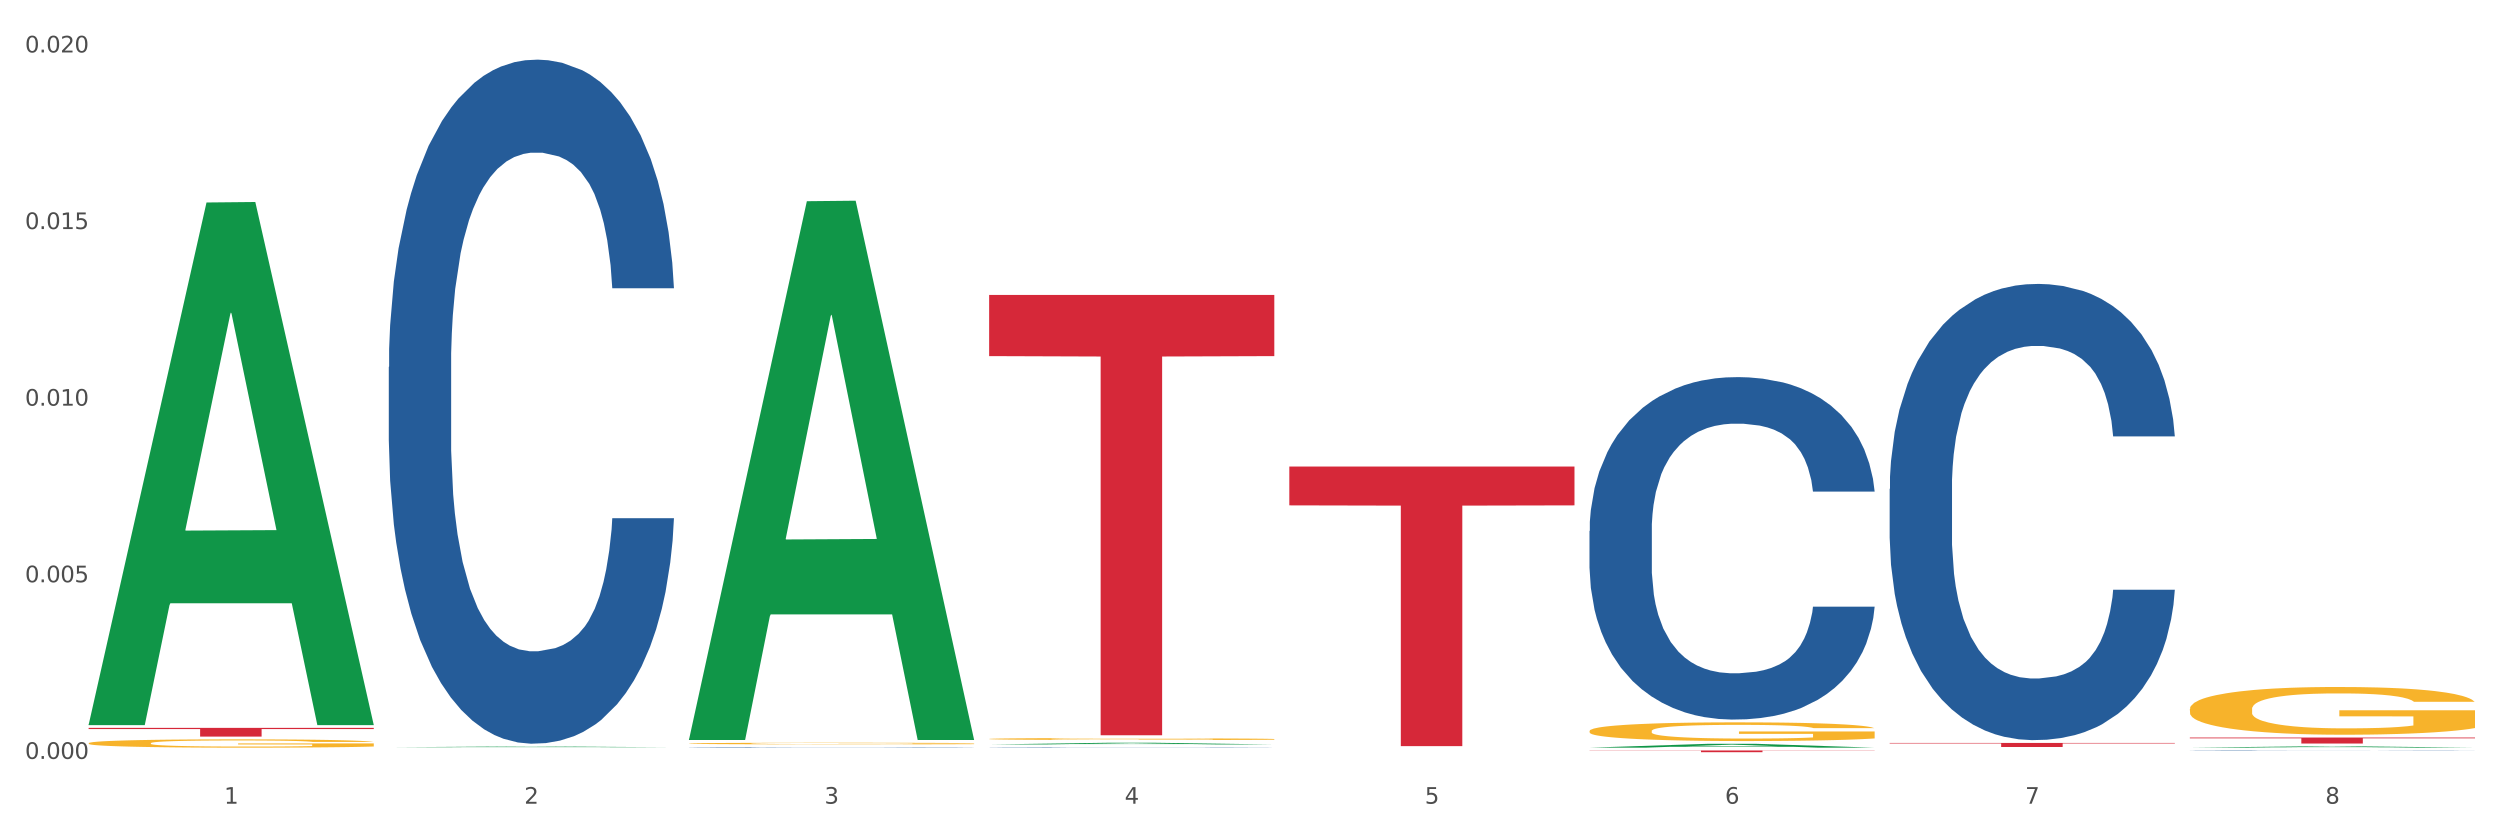
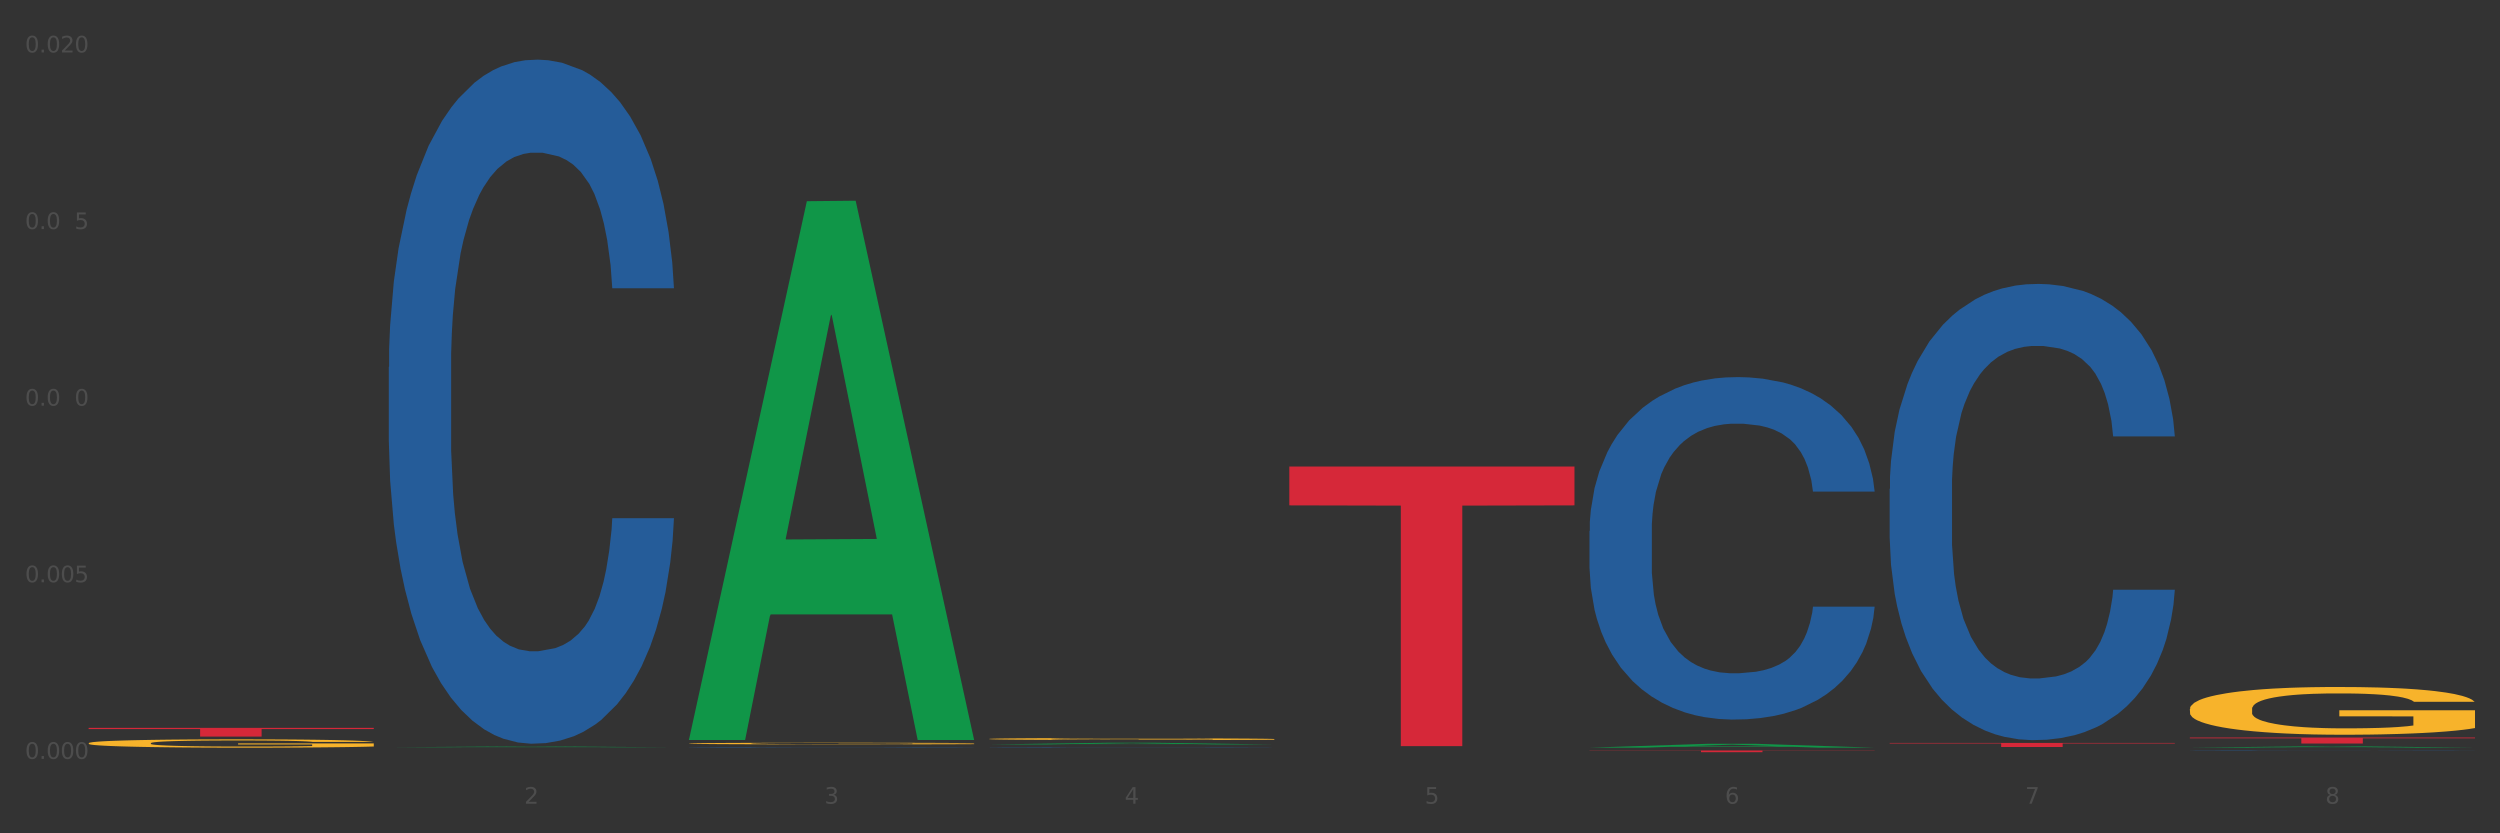
<svg xmlns="http://www.w3.org/2000/svg" xmlns:xlink="http://www.w3.org/1999/xlink" width="1080pt" height="360pt" viewBox="0 0 1080 360" version="1.1">
  <rect x="0" y="0" width="1080" height="360" fill="#333333" stroke="none" />
  <defs>
    <style type="text/css">*{stroke-linejoin: round; stroke-linecap: butt}</style>
  </defs>
  <g id="figure_1">
    <g id="patch_1">
-       <path d="M 0 360  L 1080 360  L 1080 0  L 0 0  z " style="fill: #ffffff; stroke: #ffffff; stroke-linejoin: miter" />
-     </g>
+       </g>
    <g id="axes_1">
      <g id="matplotlib.axis_1">
        <g id="xtick_1">
          <g id="text_1">
            <g style="fill: #4d4d4d" transform="translate(96.825 347.204) scale(0.096 -0.096)">
              <defs>
-                 <path id="DejaVuSans-31" d="M 794 531  L 1825 531  L 1825 4091  L 703 3866  L 703 4441  L 1819 4666  L 2450 4666  L 2450 531  L 3481 531  L 3481 0  L 794 0  L 794 531  z " transform="scale(0.016)" />
-               </defs>
+                 </defs>
              <use xlink:href="#DejaVuSans-31" />
            </g>
          </g>
        </g>
        <g id="xtick_2">
          <g id="text_2">
            <g style="fill: #4d4d4d" transform="translate(226.5 347.204) scale(0.096 -0.096)">
              <defs>
                <path id="DejaVuSans-32" d="M 1228 531  L 3431 531  L 3431 0  L 469 0  L 469 531  Q 828 903 1448 1529  Q 2069 2156 2228 2338  Q 2531 2678 2651 2914  Q 2772 3150 2772 3378  Q 2772 3750 2511 3984  Q 2250 4219 1831 4219  Q 1534 4219 1204 4116  Q 875 4013 500 3803  L 500 4441  Q 881 4594 1212 4672  Q 1544 4750 1819 4750  Q 2544 4750 2975 4387  Q 3406 4025 3406 3419  Q 3406 3131 3298 2873  Q 3191 2616 2906 2266  Q 2828 2175 2409 1742  Q 1991 1309 1228 531  z " transform="scale(0.016)" />
              </defs>
              <use xlink:href="#DejaVuSans-32" />
            </g>
          </g>
        </g>
        <g id="xtick_3">
          <g id="text_3">
            <g style="fill: #4d4d4d" transform="translate(356.175 347.204) scale(0.096 -0.096)">
              <defs>
                <path id="DejaVuSans-33" d="M 2597 2516  Q 3050 2419 3304 2112  Q 3559 1806 3559 1356  Q 3559 666 3084 287  Q 2609 -91 1734 -91  Q 1441 -91 1130 -33  Q 819 25 488 141  L 488 750  Q 750 597 1062 519  Q 1375 441 1716 441  Q 2309 441 2620 675  Q 2931 909 2931 1356  Q 2931 1769 2642 2001  Q 2353 2234 1838 2234  L 1294 2234  L 1294 2753  L 1863 2753  Q 2328 2753 2575 2939  Q 2822 3125 2822 3475  Q 2822 3834 2567 4026  Q 2313 4219 1838 4219  Q 1578 4219 1281 4162  Q 984 4106 628 3988  L 628 4550  Q 988 4650 1302 4700  Q 1616 4750 1894 4750  Q 2613 4750 3031 4423  Q 3450 4097 3450 3541  Q 3450 3153 3228 2886  Q 3006 2619 2597 2516  z " transform="scale(0.016)" />
              </defs>
              <use xlink:href="#DejaVuSans-33" />
            </g>
          </g>
        </g>
        <g id="xtick_4">
          <g id="text_4">
            <g style="fill: #4d4d4d" transform="translate(485.85 347.204) scale(0.096 -0.096)">
              <defs>
                <path id="DejaVuSans-34" d="M 2419 4116  L 825 1625  L 2419 1625  L 2419 4116  z M 2253 4666  L 3047 4666  L 3047 1625  L 3713 1625  L 3713 1100  L 3047 1100  L 3047 0  L 2419 0  L 2419 1100  L 313 1100  L 313 1709  L 2253 4666  z " transform="scale(0.016)" />
              </defs>
              <use xlink:href="#DejaVuSans-34" />
            </g>
          </g>
        </g>
        <g id="xtick_5">
          <g id="text_5">
            <g style="fill: #4d4d4d" transform="translate(615.525 347.204) scale(0.096 -0.096)">
              <defs>
                <path id="DejaVuSans-35" d="M 691 4666  L 3169 4666  L 3169 4134  L 1269 4134  L 1269 2991  Q 1406 3038 1543 3061  Q 1681 3084 1819 3084  Q 2600 3084 3056 2656  Q 3513 2228 3513 1497  Q 3513 744 3044 326  Q 2575 -91 1722 -91  Q 1428 -91 1123 -41  Q 819 9 494 109  L 494 744  Q 775 591 1075 516  Q 1375 441 1709 441  Q 2250 441 2565 725  Q 2881 1009 2881 1497  Q 2881 1984 2565 2268  Q 2250 2553 1709 2553  Q 1456 2553 1204 2497  Q 953 2441 691 2322  L 691 4666  z " transform="scale(0.016)" />
              </defs>
              <use xlink:href="#DejaVuSans-35" />
            </g>
          </g>
        </g>
        <g id="xtick_6">
          <g id="text_6">
            <g style="fill: #4d4d4d" transform="translate(745.2 347.204) scale(0.096 -0.096)">
              <defs>
                <path id="DejaVuSans-36" d="M 2113 2584  Q 1688 2584 1439 2293  Q 1191 2003 1191 1497  Q 1191 994 1439 701  Q 1688 409 2113 409  Q 2538 409 2786 701  Q 3034 994 3034 1497  Q 3034 2003 2786 2293  Q 2538 2584 2113 2584  z M 3366 4563  L 3366 3988  Q 3128 4100 2886 4159  Q 2644 4219 2406 4219  Q 1781 4219 1451 3797  Q 1122 3375 1075 2522  Q 1259 2794 1537 2939  Q 1816 3084 2150 3084  Q 2853 3084 3261 2657  Q 3669 2231 3669 1497  Q 3669 778 3244 343  Q 2819 -91 2113 -91  Q 1303 -91 875 529  Q 447 1150 447 2328  Q 447 3434 972 4092  Q 1497 4750 2381 4750  Q 2619 4750 2861 4703  Q 3103 4656 3366 4563  z " transform="scale(0.016)" />
              </defs>
              <use xlink:href="#DejaVuSans-36" />
            </g>
          </g>
        </g>
        <g id="xtick_7">
          <g id="text_7">
            <g style="fill: #4d4d4d" transform="translate(874.875 347.204) scale(0.096 -0.096)">
              <defs>
                <path id="DejaVuSans-37" d="M 525 4666  L 3525 4666  L 3525 4397  L 1831 0  L 1172 0  L 2766 4134  L 525 4134  L 525 4666  z " transform="scale(0.016)" />
              </defs>
              <use xlink:href="#DejaVuSans-37" />
            </g>
          </g>
        </g>
        <g id="xtick_8">
          <g id="text_8">
            <g style="fill: #4d4d4d" transform="translate(1004.55 347.204) scale(0.096 -0.096)">
              <defs>
                <path id="DejaVuSans-38" d="M 2034 2216  Q 1584 2216 1326 1975  Q 1069 1734 1069 1313  Q 1069 891 1326 650  Q 1584 409 2034 409  Q 2484 409 2743 651  Q 3003 894 3003 1313  Q 3003 1734 2745 1975  Q 2488 2216 2034 2216  z M 1403 2484  Q 997 2584 770 2862  Q 544 3141 544 3541  Q 544 4100 942 4425  Q 1341 4750 2034 4750  Q 2731 4750 3128 4425  Q 3525 4100 3525 3541  Q 3525 3141 3298 2862  Q 3072 2584 2669 2484  Q 3125 2378 3379 2068  Q 3634 1759 3634 1313  Q 3634 634 3220 271  Q 2806 -91 2034 -91  Q 1263 -91 848 271  Q 434 634 434 1313  Q 434 1759 690 2068  Q 947 2378 1403 2484  z M 1172 3481  Q 1172 3119 1398 2916  Q 1625 2713 2034 2713  Q 2441 2713 2670 2916  Q 2900 3119 2900 3481  Q 2900 3844 2670 4047  Q 2441 4250 2034 4250  Q 1625 4250 1398 4047  Q 1172 3844 1172 3481  z " transform="scale(0.016)" />
              </defs>
              <use xlink:href="#DejaVuSans-38" />
            </g>
          </g>
        </g>
        <g id="xtick_9" />
        <g id="xtick_10" />
        <g id="xtick_11" />
        <g id="xtick_12" />
        <g id="xtick_13" />
        <g id="xtick_14" />
        <g id="xtick_15" />
      </g>
      <g id="matplotlib.axis_2">
        <g id="ytick_1">
          <g id="text_9">
            <g style="fill: #4d4d4d" transform="translate(10.8 327.836) scale(0.096 -0.096)">
              <defs>
                <path id="DejaVuSans-30" d="M 2034 4250  Q 1547 4250 1301 3770  Q 1056 3291 1056 2328  Q 1056 1369 1301 889  Q 1547 409 2034 409  Q 2525 409 2770 889  Q 3016 1369 3016 2328  Q 3016 3291 2770 3770  Q 2525 4250 2034 4250  z M 2034 4750  Q 2819 4750 3233 4129  Q 3647 3509 3647 2328  Q 3647 1150 3233 529  Q 2819 -91 2034 -91  Q 1250 -91 836 529  Q 422 1150 422 2328  Q 422 3509 836 4129  Q 1250 4750 2034 4750  z " transform="scale(0.016)" />
                <path id="DejaVuSans-2e" d="M 684 794  L 1344 794  L 1344 0  L 684 0  L 684 794  z " transform="scale(0.016)" />
              </defs>
              <use xlink:href="#DejaVuSans-30" />
              <use xlink:href="#DejaVuSans-2e" transform="translate(63.623 0)" />
              <use xlink:href="#DejaVuSans-30" transform="translate(95.41 0)" />
              <use xlink:href="#DejaVuSans-30" transform="translate(159.033 0)" />
              <use xlink:href="#DejaVuSans-30" transform="translate(222.656 0)" />
            </g>
          </g>
        </g>
        <g id="ytick_2">
          <g id="text_10">
            <g style="fill: #4d4d4d" transform="translate(10.8 251.543) scale(0.096 -0.096)">
              <use xlink:href="#DejaVuSans-30" />
              <use xlink:href="#DejaVuSans-2e" transform="translate(63.623 0)" />
              <use xlink:href="#DejaVuSans-30" transform="translate(95.41 0)" />
              <use xlink:href="#DejaVuSans-30" transform="translate(159.033 0)" />
              <use xlink:href="#DejaVuSans-35" transform="translate(222.656 0)" />
            </g>
          </g>
        </g>
        <g id="ytick_3">
          <g id="text_11">
            <g style="fill: #4d4d4d" transform="translate(10.8 175.249) scale(0.096 -0.096)">
              <use xlink:href="#DejaVuSans-30" />
              <use xlink:href="#DejaVuSans-2e" transform="translate(63.623 0)" />
              <use xlink:href="#DejaVuSans-30" transform="translate(95.41 0)" />
              <use xlink:href="#DejaVuSans-31" transform="translate(159.033 0)" />
              <use xlink:href="#DejaVuSans-30" transform="translate(222.656 0)" />
            </g>
          </g>
        </g>
        <g id="ytick_4">
          <g id="text_12">
            <g style="fill: #4d4d4d" transform="translate(10.8 98.956) scale(0.096 -0.096)">
              <use xlink:href="#DejaVuSans-30" />
              <use xlink:href="#DejaVuSans-2e" transform="translate(63.623 0)" />
              <use xlink:href="#DejaVuSans-30" transform="translate(95.41 0)" />
              <use xlink:href="#DejaVuSans-31" transform="translate(159.033 0)" />
              <use xlink:href="#DejaVuSans-35" transform="translate(222.656 0)" />
            </g>
          </g>
        </g>
        <g id="ytick_5">
          <g id="text_13">
            <g style="fill: #4d4d4d" transform="translate(10.8 22.662) scale(0.096 -0.096)">
              <use xlink:href="#DejaVuSans-30" />
              <use xlink:href="#DejaVuSans-2e" transform="translate(63.623 0)" />
              <use xlink:href="#DejaVuSans-30" transform="translate(95.41 0)" />
              <use xlink:href="#DejaVuSans-32" transform="translate(159.033 0)" />
              <use xlink:href="#DejaVuSans-30" transform="translate(222.656 0)" />
            </g>
          </g>
        </g>
        <g id="ytick_6" />
        <g id="ytick_7" />
        <g id="ytick_8" />
        <g id="ytick_9" />
      </g>
      <g id="PolyCollection_1">
-         <path d="M 38.283 312.821  L 38.41 312.608  L 89.211 87.473  L 110.293 87.261  L 161.474 313.245  L 137.09 313.245  L 126.041 260.621  L 73.589 260.621  L 73.208 261.47  L 62.54 313.245  L 38.283 313.245  L 38.283 312.821  L 80.193 229.217  L 119.437 229.005  L 100.006 135.428  L 99.752 135.004  L 99.498 135.64  L 80.066 229.005  L 80.193 229.217  L 38.283 312.821  z " clip-path="url(#pf23160ac68)" style="fill: #109648" />
        <path d="M 38.283 321.06  L 38.428 321.057  L 38.428 320.939  L 38.719 320.837  L 40.174 320.59  L 42.355 320.387  L 43.955 320.278  L 45.555 320.19  L 47.446 320.101  L 49.773 320.009  L 53.991 319.874  L 56.609 319.805  L 59.809 319.733  L 65.627 319.628  L 69.844 319.569  L 74.208 319.52  L 81.335 319.46  L 85.989 319.434  L 90.934 319.415  L 96.897 319.401  L 101.406 319.398  L 111.296 319.408  L 119.732 319.438  L 123.804 319.46  L 129.04 319.5  L 131.804 319.526  L 136.312 319.579  L 140.967 319.648  L 144.166 319.707  L 148.966 319.819  L 152.602 319.93  L 155.947 320.068  L 157.693 320.163  L 159.002 320.252  L 160.165 320.354  L 161.329 320.515  L 135.149 320.515  L 134.131 320.4  L 132.531 320.292  L 130.204 320.186  L 128.168 320.121  L 124.677 320.039  L 121.477 319.986  L 118.132 319.947  L 114.059 319.914  L 110.86 319.897  L 106.351 319.884  L 97.479 319.888  L 91.516 319.914  L 87.443 319.947  L 84.825 319.976  L 82.498 320.009  L 79.88 320.055  L 76.826 320.124  L 74.644 320.186  L 72.462 320.265  L 70.717 320.344  L 69.117 320.436  L 67.808 320.535  L 66.79 320.636  L 65.917 320.761  L 65.19 320.968  L 65.19 321.418  L 65.481 321.52  L 66.208 321.655  L 67.081 321.757  L 68.535 321.878  L 69.844 321.96  L 72.317 322.079  L 75.08 322.177  L 77.262 322.24  L 79.444 322.292  L 83.225 322.364  L 87.443 322.423  L 91.079 322.46  L 96.024 322.492  L 99.37 322.506  L 102.279 322.512  L 109.405 322.512  L 114.496 322.502  L 120.168 322.479  L 124.531 322.45  L 128.168 322.414  L 132.24 322.354  L 134.858 322.299  L 134.858 321.612  L 102.86 321.609  L 102.86 321.152  L 161.474 321.152  L 161.474 322.492  L 159.002 322.561  L 156.238 322.624  L 153.329 322.68  L 148.966 322.749  L 143.73 322.814  L 139.076 322.86  L 134.131 322.9  L 128.313 322.936  L 120.75 322.969  L 116.096 322.982  L 110.278 322.992  L 103.442 322.995  L 97.479 322.988  L 91.661 322.972  L 85.552 322.942  L 79.589 322.9  L 75.08 322.857  L 70.572 322.804  L 65.772 322.736  L 61.99 322.67  L 59.082 322.611  L 55.882 322.535  L 52.391 322.437  L 49.773 322.348  L 47.446 322.256  L 44.973 322.138  L 43.228 322.036  L 41.483 321.908  L 40.465 321.812  L 39.301 321.665  L 38.428 321.458  L 38.283 321.06  z " clip-path="url(#pf23160ac68)" style="fill: #f7b32b" />
        <path d="M 556.983 201.528  L 680.175 201.528  L 680.175 218.317  L 631.716 218.43  L 631.716 322.34  L 605.151 322.34  L 605.151 218.43  L 556.983 218.317  L 556.983 201.641  L 556.983 201.528  z " clip-path="url(#pf23160ac68)" style="fill: #d62839" />
-         <path d="M 427.308 127.399  L 550.5 127.399  L 550.5 153.836  L 502.04 154.015  L 502.04 317.64  L 475.476 317.64  L 475.476 154.015  L 427.308 153.836  L 427.308 127.577  L 427.308 127.399  z " clip-path="url(#pf23160ac68)" style="fill: #d62839" />
        <path d="M 38.283 314.439  L 161.474 314.439  L 161.474 314.962  L 113.015 314.966  L 113.015 318.204  L 86.45 318.204  L 86.45 314.966  L 38.283 314.962  L 38.283 314.442  L 38.283 314.439  z " clip-path="url(#pf23160ac68)" style="fill: #d62839" />
        <path d="M 167.958 158.546  L 168.104 158.276  L 168.104 150.719  L 168.541 140.463  L 170.142 121.571  L 172.181 107.267  L 175.676 90.533  L 177.569 83.516  L 180.044 75.689  L 185.141 63.004  L 190.965 52.209  L 195.043 46.271  L 198.101 42.493  L 204.945 35.745  L 208.876 32.777  L 212.954 30.348  L 216.448 28.728  L 222.273 26.839  L 226.933 26.029  L 232.32 25.759  L 236.835 26.029  L 242.805 27.109  L 251.542 30.348  L 254.891 32.237  L 259.405 35.476  L 264.065 39.794  L 267.851 44.112  L 272.219 50.32  L 276.733 58.416  L 281.102 68.672  L 284.16 78.118  L 286.635 88.104  L 288.82 100.249  L 290.421 113.474  L 291.149 124.54  L 264.502 124.54  L 263.774 114.554  L 262.317 103.758  L 260.861 96.471  L 259.259 90.533  L 256.784 83.786  L 254.6 79.468  L 250.959 74.34  L 247.61 71.101  L 244.843 69.212  L 241.494 67.593  L 234.359 65.973  L 229.263 65.973  L 226.059 66.513  L 222.127 67.863  L 218.778 69.752  L 214.847 72.99  L 211.789 76.499  L 208.731 81.087  L 206.983 84.326  L 204.362 90.263  L 202.615 95.122  L 200.285 103.488  L 198.974 109.426  L 196.644 124.81  L 195.625 136.145  L 195.188 143.972  L 194.897 152.608  L 194.897 194.711  L 195.771 213.604  L 196.499 221.7  L 197.664 230.877  L 199.848 242.752  L 203.052 254.357  L 206.401 262.724  L 209.167 267.852  L 211.789 271.63  L 214.41 274.599  L 217.613 277.298  L 220.234 278.917  L 224.166 280.537  L 228.826 281.346  L 232.466 281.346  L 239.893 279.997  L 243.242 278.647  L 246.445 276.758  L 249.94 273.789  L 252.707 270.551  L 254.309 268.122  L 256.93 262.994  L 258.968 257.596  L 260.716 251.388  L 261.881 245.991  L 263.191 237.894  L 264.21 228.718  L 264.502 223.86  L 291.149 223.86  L 290.567 233.576  L 289.548 243.022  L 287.509 255.707  L 285.907 262.994  L 283.432 271.9  L 280.811 279.457  L 277.17 287.824  L 273.821 294.031  L 270.326 299.429  L 266.54 304.287  L 259.696 311.034  L 257.221 312.924  L 251.979 316.162  L 247.901 318.052  L 241.931 319.941  L 235.815 321.02  L 229.408 321.29  L 223.729 320.75  L 217.468 319.131  L 213.536 317.512  L 209.167 315.083  L 204.071 311.304  L 199.266 306.716  L 194.751 301.318  L 190.529 295.111  L 186.597 288.094  L 181.5 276.488  L 177.714 265.153  L 174.948 254.627  L 173.055 245.721  L 171.162 234.385  L 170.142 226.558  L 168.541 207.666  L 167.958 190.123  L 167.958 158.546  z " clip-path="url(#pf23160ac68)" style="fill: #255c99" />
        <path d="M 297.633 322.869  L 297.779 322.868  L 297.779 322.863  L 298.216 322.855  L 299.817 322.84  L 301.856 322.829  L 305.351 322.816  L 307.244 322.81  L 309.719 322.804  L 314.816 322.795  L 320.641 322.786  L 324.718 322.782  L 327.776 322.779  L 334.62 322.773  L 338.551 322.771  L 342.629 322.769  L 346.123 322.768  L 351.948 322.766  L 356.608 322.766  L 361.996 322.766  L 366.51 322.766  L 372.48 322.767  L 381.217 322.769  L 384.566 322.771  L 389.08 322.773  L 393.74 322.776  L 397.526 322.78  L 401.894 322.785  L 406.409 322.791  L 410.777 322.799  L 413.835 322.806  L 416.31 322.814  L 418.495 322.823  L 420.096 322.834  L 420.825 322.842  L 394.177 322.842  L 393.449 322.835  L 391.993 322.826  L 390.536 322.82  L 388.935 322.816  L 386.459 322.811  L 384.275 322.807  L 380.634 322.803  L 377.285 322.801  L 374.519 322.799  L 371.169 322.798  L 364.034 322.797  L 358.938 322.797  L 355.734 322.797  L 351.802 322.798  L 348.453 322.8  L 344.522 322.802  L 341.464 322.805  L 338.406 322.809  L 336.658 322.811  L 334.037 322.816  L 332.29 322.819  L 329.96 322.826  L 328.649 322.831  L 326.32 322.842  L 325.3 322.851  L 324.863 322.857  L 324.572 322.864  L 324.572 322.897  L 325.446 322.911  L 326.174 322.918  L 327.339 322.925  L 329.523 322.934  L 332.727 322.943  L 336.076 322.95  L 338.843 322.954  L 341.464 322.956  L 344.085 322.959  L 347.288 322.961  L 349.909 322.962  L 353.841 322.963  L 358.501 322.964  L 362.141 322.964  L 369.568 322.963  L 372.917 322.962  L 376.12 322.96  L 379.615 322.958  L 382.382 322.956  L 383.984 322.954  L 386.605 322.95  L 388.643 322.946  L 390.391 322.941  L 391.556 322.937  L 392.866 322.93  L 393.886 322.923  L 394.177 322.919  L 420.825 322.919  L 420.242 322.927  L 419.223 322.934  L 417.184 322.944  L 415.582 322.95  L 413.107 322.957  L 410.486 322.963  L 406.845 322.969  L 403.496 322.974  L 400.001 322.978  L 396.215 322.982  L 389.371 322.987  L 386.896 322.989  L 381.654 322.991  L 377.577 322.993  L 371.606 322.994  L 365.49 322.995  L 359.083 322.995  L 353.404 322.995  L 347.143 322.993  L 343.211 322.992  L 338.843 322.99  L 333.746 322.987  L 328.941 322.984  L 324.427 322.98  L 320.204 322.975  L 316.272 322.969  L 311.175 322.96  L 307.389 322.951  L 304.623 322.943  L 302.73 322.936  L 300.837 322.928  L 299.817 322.921  L 298.216 322.907  L 297.633 322.893  L 297.633 322.869  z " clip-path="url(#pf23160ac68)" style="fill: #255c99" />
        <path d="M 816.334 320.936  L 939.525 320.936  L 939.525 321.18  L 891.066 321.182  L 891.066 322.696  L 864.501 322.696  L 864.501 321.182  L 816.334 321.18  L 816.334 320.938  L 816.334 320.936  z " clip-path="url(#pf23160ac68)" style="fill: #d62839" />
        <path d="M 427.308 322.892  L 427.454 322.892  L 427.454 322.887  L 427.891 322.881  L 429.493 322.869  L 431.531 322.86  L 435.026 322.849  L 436.919 322.845  L 439.394 322.84  L 444.491 322.832  L 450.316 322.825  L 454.393 322.821  L 457.451 322.819  L 464.295 322.815  L 468.226 322.813  L 472.304 322.811  L 475.798 322.81  L 481.623 322.809  L 486.283 322.809  L 491.671 322.808  L 496.185 322.809  L 502.155 322.809  L 510.892 322.811  L 514.241 322.813  L 518.755 322.815  L 523.415 322.817  L 527.201 322.82  L 531.57 322.824  L 536.084 322.829  L 540.452 322.836  L 543.51 322.842  L 545.986 322.848  L 548.17 322.856  L 549.772 322.864  L 550.5 322.871  L 523.852 322.871  L 523.124 322.865  L 521.668 322.858  L 520.211 322.853  L 518.61 322.849  L 516.134 322.845  L 513.95 322.842  L 510.31 322.839  L 506.96 322.837  L 504.194 322.836  L 500.844 322.835  L 493.709 322.834  L 488.613 322.834  L 485.409 322.834  L 481.478 322.835  L 478.128 322.836  L 474.197 322.838  L 471.139 322.841  L 468.081 322.843  L 466.333 322.845  L 463.712 322.849  L 461.965 322.852  L 459.635 322.858  L 458.325 322.861  L 455.995 322.871  L 454.975 322.878  L 454.539 322.883  L 454.247 322.889  L 454.247 322.915  L 455.121 322.927  L 455.849 322.932  L 457.014 322.938  L 459.198 322.945  L 462.402 322.953  L 465.751 322.958  L 468.518 322.961  L 471.139 322.964  L 473.76 322.966  L 476.963 322.967  L 479.585 322.968  L 483.516 322.969  L 488.176 322.97  L 491.816 322.97  L 499.243 322.969  L 502.592 322.968  L 505.795 322.967  L 509.29 322.965  L 512.057 322.963  L 513.659 322.961  L 516.28 322.958  L 518.318 322.955  L 520.066 322.951  L 521.231 322.947  L 522.541 322.942  L 523.561 322.937  L 523.852 322.934  L 550.5 322.934  L 549.917 322.94  L 548.898 322.946  L 546.859 322.954  L 545.257 322.958  L 542.782 322.964  L 540.161 322.969  L 536.52 322.974  L 533.171 322.978  L 529.677 322.981  L 525.89 322.984  L 519.047 322.989  L 516.571 322.99  L 511.329 322.992  L 507.252 322.993  L 501.281 322.994  L 495.165 322.995  L 488.758 322.995  L 483.079 322.995  L 476.818 322.994  L 472.886 322.993  L 468.518 322.991  L 463.421 322.989  L 458.616 322.986  L 454.102 322.982  L 449.879 322.978  L 445.947 322.974  L 440.851 322.967  L 437.065 322.96  L 434.298 322.953  L 432.405 322.947  L 430.512 322.94  L 429.493 322.935  L 427.891 322.923  L 427.308 322.912  L 427.308 322.892  z " clip-path="url(#pf23160ac68)" style="fill: #255c99" />
        <path d="M 816.334 211.206  L 816.479 211.026  L 816.479 205.986  L 816.916 199.146  L 818.518 186.546  L 820.556 177.007  L 824.051 165.847  L 825.944 161.167  L 828.42 155.947  L 833.516 147.488  L 839.341 140.288  L 843.418 136.328  L 846.476 133.808  L 853.32 129.308  L 857.252 127.328  L 861.329 125.708  L 864.824 124.628  L 870.648 123.368  L 875.308 122.828  L 880.696 122.648  L 885.21 122.828  L 891.18 123.548  L 899.917 125.708  L 903.266 126.968  L 907.781 129.128  L 912.44 132.008  L 916.226 134.888  L 920.595 139.028  L 925.109 144.428  L 929.477 151.267  L 932.535 157.567  L 935.011 164.227  L 937.195 172.327  L 938.797 181.147  L 939.525 188.526  L 912.877 188.526  L 912.149 181.866  L 910.693 174.667  L 909.237 169.807  L 907.635 165.847  L 905.159 161.347  L 902.975 158.467  L 899.335 155.047  L 895.986 152.887  L 893.219 151.627  L 889.87 150.547  L 882.735 149.468  L 877.638 149.468  L 874.434 149.827  L 870.503 150.727  L 867.154 151.987  L 863.222 154.147  L 860.164 156.487  L 857.106 159.547  L 855.359 161.707  L 852.738 165.667  L 850.99 168.907  L 848.66 174.487  L 847.35 178.447  L 845.02 188.706  L 844.001 196.266  L 843.564 201.486  L 843.273 207.246  L 843.273 235.325  L 844.146 247.924  L 844.874 253.324  L 846.039 259.444  L 848.224 267.364  L 851.427 275.104  L 854.776 280.683  L 857.543 284.103  L 860.164 286.623  L 862.785 288.603  L 865.989 290.403  L 868.61 291.483  L 872.541 292.563  L 877.201 293.103  L 880.842 293.103  L 888.268 292.203  L 891.617 291.303  L 894.821 290.043  L 898.316 288.063  L 901.082 285.903  L 902.684 284.283  L 905.305 280.863  L 907.344 277.263  L 909.091 273.124  L 910.256 269.524  L 911.567 264.124  L 912.586 258.004  L 912.877 254.764  L 939.525 254.764  L 938.942 261.244  L 937.923 267.544  L 935.885 276.004  L 934.283 280.863  L 931.807 286.803  L 929.186 291.843  L 925.546 297.423  L 922.197 301.563  L 918.702 305.163  L 914.916 308.403  L 908.072 312.902  L 905.596 314.162  L 900.354 316.322  L 896.277 317.582  L 890.307 318.842  L 884.191 319.562  L 877.784 319.742  L 872.105 319.382  L 865.843 318.302  L 861.911 317.222  L 857.543 315.602  L 852.446 313.082  L 847.641 310.022  L 843.127 306.423  L 838.904 302.283  L 834.972 297.603  L 829.876 289.863  L 826.09 282.303  L 823.323 275.284  L 821.43 269.344  L 819.537 261.784  L 818.518 256.564  L 816.916 243.965  L 816.334 232.265  L 816.334 211.206  z " clip-path="url(#pf23160ac68)" style="fill: #255c99" />
        <path d="M 946.009 324.267  L 946.154 324.267  L 946.154 324.262  L 946.591 324.256  L 948.193 324.245  L 950.232 324.237  L 953.726 324.227  L 955.619 324.223  L 958.095 324.218  L 963.191 324.211  L 969.016 324.204  L 973.093 324.201  L 976.151 324.199  L 982.995 324.195  L 986.927 324.193  L 991.004 324.191  L 994.499 324.19  L 1000.324 324.189  L 1004.983 324.189  L 1010.371 324.189  L 1014.885 324.189  L 1020.855 324.19  L 1029.592 324.191  L 1032.942 324.193  L 1037.456 324.194  L 1042.115 324.197  L 1045.901 324.2  L 1050.27 324.203  L 1054.784 324.208  L 1059.152 324.214  L 1062.21 324.219  L 1064.686 324.225  L 1066.87 324.232  L 1068.472 324.24  L 1069.2 324.247  L 1042.552 324.247  L 1041.824 324.241  L 1040.368 324.235  L 1038.912 324.23  L 1037.31 324.227  L 1034.835 324.223  L 1032.65 324.22  L 1029.01 324.217  L 1025.661 324.215  L 1022.894 324.214  L 1019.545 324.213  L 1012.41 324.212  L 1007.313 324.212  L 1004.11 324.213  L 1000.178 324.213  L 996.829 324.215  L 992.897 324.216  L 989.839 324.219  L 986.781 324.221  L 985.034 324.223  L 982.413 324.227  L 980.665 324.229  L 978.335 324.234  L 977.025 324.238  L 974.695 324.247  L 973.676 324.254  L 973.239 324.258  L 972.948 324.263  L 972.948 324.288  L 973.821 324.299  L 974.549 324.304  L 975.714 324.309  L 977.899 324.316  L 981.102 324.323  L 984.451 324.328  L 987.218 324.331  L 989.839 324.333  L 992.46 324.335  L 995.664 324.336  L 998.285 324.337  L 1002.217 324.338  L 1006.876 324.339  L 1010.517 324.339  L 1017.943 324.338  L 1021.292 324.337  L 1024.496 324.336  L 1027.991 324.334  L 1030.757 324.332  L 1032.359 324.331  L 1034.98 324.328  L 1037.019 324.325  L 1038.766 324.321  L 1039.931 324.318  L 1041.242 324.313  L 1042.261 324.308  L 1042.552 324.305  L 1069.2 324.305  L 1068.618 324.311  L 1067.598 324.316  L 1065.56 324.324  L 1063.958 324.328  L 1061.482 324.333  L 1058.861 324.338  L 1055.221 324.343  L 1051.872 324.346  L 1048.377 324.349  L 1044.591 324.352  L 1037.747 324.356  L 1035.271 324.357  L 1030.029 324.359  L 1025.952 324.36  L 1019.982 324.361  L 1013.866 324.362  L 1007.459 324.362  L 1001.78 324.362  L 995.518 324.361  L 991.587 324.36  L 987.218 324.359  L 982.121 324.356  L 977.316 324.354  L 972.802 324.351  L 968.579 324.347  L 964.648 324.343  L 959.551 324.336  L 955.765 324.329  L 952.998 324.323  L 951.105 324.318  L 949.212 324.311  L 948.193 324.307  L 946.591 324.296  L 946.009 324.285  L 946.009 324.267  z " clip-path="url(#pf23160ac68)" style="fill: #255c99" />
        <path d="M 946.009 306.31  L 946.154 306.291  L 946.154 305.613  L 946.445 305.029  L 947.899 303.616  L 950.081 302.448  L 951.681 301.826  L 953.281 301.317  L 955.172 300.808  L 957.499 300.281  L 961.717 299.508  L 964.335 299.113  L 967.534 298.698  L 973.352 298.095  L 977.57 297.756  L 981.933 297.473  L 989.06 297.134  L 993.714 296.984  L 998.66 296.871  L 1004.623 296.795  L 1009.131 296.776  L 1019.022 296.833  L 1027.457 297.002  L 1031.53 297.134  L 1036.766 297.36  L 1039.529 297.511  L 1044.038 297.813  L 1048.692 298.208  L 1051.892 298.547  L 1056.692 299.188  L 1060.328 299.829  L 1063.673 300.62  L 1065.418 301.166  L 1066.727 301.675  L 1067.891 302.259  L 1069.055 303.182  L 1042.875 303.182  L 1041.856 302.523  L 1040.257 301.901  L 1037.929 301.298  L 1035.893 300.921  L 1032.403 300.45  L 1029.203 300.149  L 1025.858 299.923  L 1021.785 299.734  L 1018.585 299.64  L 1014.077 299.565  L 1005.204 299.584  L 999.241 299.734  L 995.169 299.923  L 992.551 300.092  L 990.224 300.281  L 987.606 300.545  L 984.551 300.94  L 982.37 301.298  L 980.188 301.75  L 978.443 302.203  L 976.843 302.73  L 975.534 303.295  L 974.516 303.88  L 973.643 304.596  L 972.916 305.783  L 972.916 308.364  L 973.207 308.948  L 973.934 309.72  L 974.807 310.304  L 976.261 311.002  L 977.57 311.473  L 980.043 312.151  L 982.806 312.716  L 984.988 313.074  L 987.169 313.376  L 990.951 313.79  L 995.169 314.129  L 998.805 314.337  L 1003.75 314.525  L 1007.095 314.6  L 1010.004 314.638  L 1017.131 314.638  L 1022.221 314.581  L 1027.894 314.45  L 1032.257 314.28  L 1035.893 314.073  L 1039.966 313.734  L 1042.584 313.413  L 1042.584 309.475  L 1010.586 309.457  L 1010.586 306.838  L 1069.2 306.838  L 1069.2 314.525  L 1066.727 314.921  L 1063.964 315.279  L 1061.055 315.599  L 1056.692 315.995  L 1051.456 316.371  L 1046.802 316.635  L 1041.856 316.861  L 1036.039 317.069  L 1028.476 317.257  L 1023.821 317.332  L 1018.004 317.389  L 1011.168 317.408  L 1005.204 317.37  L 999.387 317.276  L 993.278 317.106  L 987.315 316.861  L 982.806 316.616  L 978.297 316.315  L 973.498 315.919  L 969.716 315.542  L 966.807 315.203  L 963.607 314.77  L 960.117 314.205  L 957.499 313.696  L 955.172 313.168  L 952.699 312.49  L 950.954 311.906  L 949.208 311.171  L 948.19 310.625  L 947.027 309.777  L 946.154 308.59  L 946.009 306.31  z " clip-path="url(#pf23160ac68)" style="fill: #f7b32b" />
-         <path d="M 686.658 315.787  L 686.804 315.78  L 686.804 315.514  L 687.095 315.285  L 688.549 314.732  L 690.731 314.274  L 692.331 314.031  L 693.931 313.832  L 695.821 313.633  L 698.149 313.426  L 702.366 313.123  L 704.984 312.968  L 708.184 312.806  L 714.002 312.57  L 718.22 312.437  L 722.583 312.326  L 729.71 312.194  L 734.364 312.135  L 739.309 312.09  L 745.273 312.061  L 749.781 312.053  L 759.672 312.076  L 768.107 312.142  L 772.18 312.194  L 777.416 312.282  L 780.179 312.341  L 784.688 312.459  L 789.342 312.614  L 792.542 312.747  L 797.342 312.998  L 800.978 313.249  L 804.323 313.559  L 806.068 313.773  L 807.377 313.972  L 808.541 314.201  L 809.704 314.562  L 783.524 314.562  L 782.506 314.304  L 780.906 314.06  L 778.579 313.824  L 776.543 313.677  L 773.052 313.492  L 769.853 313.374  L 766.507 313.286  L 762.435 313.212  L 759.235 313.175  L 754.726 313.146  L 745.854 313.153  L 739.891 313.212  L 735.819 313.286  L 733.201 313.352  L 730.874 313.426  L 728.256 313.529  L 725.201 313.684  L 723.02 313.824  L 720.838 314.001  L 719.093 314.179  L 717.493 314.385  L 716.184 314.607  L 715.166 314.835  L 714.293 315.116  L 713.566 315.581  L 713.566 316.591  L 713.857 316.82  L 714.584 317.123  L 715.456 317.351  L 716.911 317.624  L 718.22 317.809  L 720.692 318.075  L 723.456 318.296  L 725.638 318.436  L 727.819 318.554  L 731.601 318.716  L 735.819 318.849  L 739.455 318.93  L 744.4 319.004  L 747.745 319.034  L 750.654 319.049  L 757.781 319.049  L 762.871 319.026  L 768.544 318.975  L 772.907 318.908  L 776.543 318.827  L 780.616 318.694  L 783.234 318.569  L 783.234 317.027  L 751.236 317.019  L 751.236 315.994  L 809.85 315.994  L 809.85 319.004  L 807.377 319.159  L 804.614 319.299  L 801.705 319.425  L 797.342 319.58  L 792.106 319.727  L 787.451 319.831  L 782.506 319.919  L 776.689 320  L 769.125 320.074  L 764.471 320.104  L 758.653 320.126  L 751.818 320.133  L 745.854 320.118  L 740.037 320.082  L 733.928 320.015  L 727.965 319.919  L 723.456 319.823  L 718.947 319.705  L 714.147 319.55  L 710.366 319.403  L 707.457 319.27  L 704.257 319.1  L 700.767 318.879  L 698.149 318.68  L 695.821 318.473  L 693.349 318.207  L 691.604 317.979  L 689.858 317.691  L 688.84 317.477  L 687.677 317.145  L 686.804 316.68  L 686.658 315.787  z " clip-path="url(#pf23160ac68)" style="fill: #f7b32b" />
        <path d="M 427.308 319.224  L 427.454 319.223  L 427.454 319.195  L 427.745 319.171  L 429.199 319.114  L 431.381 319.066  L 432.981 319.041  L 434.58 319.02  L 436.471 318.999  L 438.798 318.977  L 443.016 318.946  L 445.634 318.93  L 448.834 318.913  L 454.652 318.888  L 458.87 318.874  L 463.233 318.863  L 470.36 318.849  L 475.014 318.843  L 479.959 318.838  L 485.922 318.835  L 490.431 318.834  L 500.321 318.836  L 508.757 318.843  L 512.83 318.849  L 518.066 318.858  L 520.829 318.864  L 525.338 318.877  L 529.992 318.893  L 533.192 318.907  L 537.991 318.933  L 541.628 318.959  L 544.973 318.991  L 546.718 319.014  L 548.027 319.034  L 549.191 319.058  L 550.354 319.096  L 524.174 319.096  L 523.156 319.069  L 521.556 319.044  L 519.229 319.019  L 517.193 319.004  L 513.702 318.984  L 510.502 318.972  L 507.157 318.963  L 503.085 318.955  L 499.885 318.951  L 495.376 318.948  L 486.504 318.949  L 480.541 318.955  L 476.468 318.963  L 473.85 318.97  L 471.523 318.977  L 468.905 318.988  L 465.851 319.004  L 463.669 319.019  L 461.488 319.037  L 459.742 319.056  L 458.142 319.077  L 456.833 319.101  L 455.815 319.124  L 454.943 319.154  L 454.215 319.202  L 454.215 319.308  L 454.506 319.332  L 455.234 319.363  L 456.106 319.387  L 457.561 319.415  L 458.87 319.435  L 461.342 319.462  L 464.106 319.485  L 466.287 319.5  L 468.469 319.512  L 472.251 319.529  L 476.468 319.543  L 480.105 319.552  L 485.05 319.559  L 488.395 319.562  L 491.304 319.564  L 498.431 319.564  L 503.521 319.562  L 509.193 319.556  L 513.557 319.549  L 517.193 319.541  L 521.265 319.527  L 523.883 319.514  L 523.883 319.353  L 491.886 319.352  L 491.886 319.245  L 550.5 319.245  L 550.5 319.559  L 548.027 319.576  L 545.264 319.59  L 542.355 319.603  L 537.991 319.619  L 532.755 319.635  L 528.101 319.646  L 523.156 319.655  L 517.338 319.663  L 509.775 319.671  L 505.121 319.674  L 499.303 319.676  L 492.467 319.677  L 486.504 319.676  L 480.686 319.672  L 474.578 319.665  L 468.614 319.655  L 464.106 319.645  L 459.597 319.633  L 454.797 319.616  L 451.016 319.601  L 448.107 319.587  L 444.907 319.569  L 441.416 319.546  L 438.798 319.526  L 436.471 319.504  L 433.999 319.476  L 432.253 319.452  L 430.508 319.422  L 429.49 319.4  L 428.326 319.365  L 427.454 319.317  L 427.308 319.224  z " clip-path="url(#pf23160ac68)" style="fill: #f7b32b" />
        <path d="M 297.633 321.194  L 297.779 321.193  L 297.779 321.17  L 298.07 321.151  L 299.524 321.102  L 301.706 321.063  L 303.306 321.041  L 304.905 321.024  L 306.796 321.007  L 309.123 320.989  L 313.341 320.963  L 315.959 320.949  L 319.159 320.935  L 324.977 320.915  L 329.195 320.903  L 333.558 320.893  L 340.685 320.882  L 345.339 320.877  L 350.284 320.873  L 356.247 320.87  L 360.756 320.87  L 370.646 320.872  L 379.082 320.877  L 383.154 320.882  L 388.39 320.889  L 391.154 320.895  L 395.663 320.905  L 400.317 320.918  L 403.517 320.93  L 408.316 320.952  L 411.952 320.974  L 415.298 321  L 417.043 321.019  L 418.352 321.036  L 419.516 321.056  L 420.679 321.088  L 394.499 321.088  L 393.481 321.065  L 391.881 321.044  L 389.554 321.024  L 387.518 321.011  L 384.027 320.995  L 380.827 320.984  L 377.482 320.977  L 373.41 320.97  L 370.21 320.967  L 365.701 320.965  L 356.829 320.965  L 350.866 320.97  L 346.793 320.977  L 344.175 320.982  L 341.848 320.989  L 339.23 320.998  L 336.176 321.011  L 333.994 321.024  L 331.813 321.039  L 330.067 321.054  L 328.467 321.072  L 327.158 321.092  L 326.14 321.111  L 325.268 321.136  L 324.54 321.176  L 324.54 321.264  L 324.831 321.284  L 325.558 321.31  L 326.431 321.33  L 327.886 321.354  L 329.195 321.37  L 331.667 321.393  L 334.431 321.412  L 336.612 321.424  L 338.794 321.435  L 342.575 321.449  L 346.793 321.46  L 350.429 321.467  L 355.375 321.474  L 358.72 321.476  L 361.629 321.478  L 368.755 321.478  L 373.846 321.476  L 379.518 321.471  L 383.882 321.465  L 387.518 321.458  L 391.59 321.447  L 394.208 321.436  L 394.208 321.302  L 362.21 321.301  L 362.21 321.212  L 420.825 321.212  L 420.825 321.474  L 418.352 321.487  L 415.589 321.499  L 412.68 321.51  L 408.316 321.524  L 403.08 321.537  L 398.426 321.546  L 393.481 321.553  L 387.663 321.56  L 380.1 321.567  L 375.446 321.569  L 369.628 321.571  L 362.792 321.572  L 356.829 321.571  L 351.011 321.567  L 344.903 321.562  L 338.939 321.553  L 334.431 321.545  L 329.922 321.535  L 325.122 321.521  L 321.341 321.508  L 318.432 321.497  L 315.232 321.482  L 311.741 321.463  L 309.123 321.446  L 306.796 321.428  L 304.324 321.404  L 302.578 321.385  L 300.833 321.36  L 299.815 321.341  L 298.651 321.312  L 297.779 321.272  L 297.633 321.194  z " clip-path="url(#pf23160ac68)" style="fill: #f7b32b" />
        <path d="M 686.658 229.385  L 686.804 229.25  L 686.804 225.466  L 687.241 220.332  L 688.843 210.874  L 690.881 203.713  L 694.376 195.336  L 696.269 191.823  L 698.745 187.904  L 703.841 181.554  L 709.666 176.149  L 713.743 173.177  L 716.801 171.285  L 723.645 167.907  L 727.577 166.421  L 731.654 165.205  L 735.149 164.394  L 740.973 163.448  L 745.633 163.043  L 751.021 162.908  L 755.535 163.043  L 761.505 163.583  L 770.242 165.205  L 773.591 166.151  L 778.105 167.772  L 782.765 169.934  L 786.551 172.096  L 790.92 175.203  L 795.434 179.257  L 799.802 184.391  L 802.86 189.12  L 805.336 194.12  L 807.52 200.2  L 809.122 206.82  L 809.85 212.36  L 783.202 212.36  L 782.474 207.361  L 781.018 201.956  L 779.562 198.308  L 777.96 195.336  L 775.484 191.958  L 773.3 189.796  L 769.66 187.229  L 766.311 185.607  L 763.544 184.661  L 760.195 183.851  L 753.059 183.04  L 747.963 183.04  L 744.759 183.31  L 740.828 183.986  L 737.479 184.932  L 733.547 186.553  L 730.489 188.31  L 727.431 190.607  L 725.684 192.228  L 723.063 195.2  L 721.315 197.633  L 718.985 201.821  L 717.675 204.794  L 715.345 212.495  L 714.326 218.17  L 713.889 222.089  L 713.597 226.412  L 713.597 247.49  L 714.471 256.948  L 715.199 261.002  L 716.364 265.596  L 718.548 271.541  L 721.752 277.351  L 725.101 281.54  L 727.868 284.107  L 730.489 285.998  L 733.11 287.485  L 736.314 288.836  L 738.935 289.647  L 742.866 290.457  L 747.526 290.863  L 751.166 290.863  L 758.593 290.187  L 761.942 289.511  L 765.146 288.566  L 768.64 287.079  L 771.407 285.458  L 773.009 284.242  L 775.63 281.675  L 777.669 278.972  L 779.416 275.865  L 780.581 273.162  L 781.891 269.109  L 782.911 264.515  L 783.202 262.083  L 809.85 262.083  L 809.267 266.947  L 808.248 271.676  L 806.209 278.027  L 804.608 281.675  L 802.132 286.134  L 799.511 289.917  L 795.871 294.105  L 792.521 297.213  L 789.027 299.915  L 785.241 302.347  L 778.397 305.725  L 775.921 306.671  L 770.679 308.293  L 766.602 309.238  L 760.632 310.184  L 754.516 310.725  L 748.109 310.86  L 742.429 310.59  L 736.168 309.779  L 732.236 308.968  L 727.868 307.752  L 722.771 305.86  L 717.966 303.563  L 713.452 300.861  L 709.229 297.753  L 705.297 294.24  L 700.201 288.43  L 696.415 282.756  L 693.648 277.486  L 691.755 273.027  L 689.862 267.352  L 688.843 263.434  L 687.241 253.976  L 686.658 245.193  L 686.658 229.385  z " clip-path="url(#pf23160ac68)" style="fill: #255c99" />
        <path d="M 946.009 318.601  L 1069.2 318.601  L 1069.2 318.965  L 1020.741 318.967  L 1020.741 321.215  L 994.176 321.215  L 994.176 318.967  L 946.009 318.965  L 946.009 318.604  L 946.009 318.601  z " clip-path="url(#pf23160ac68)" style="fill: #d62839" />
        <path d="M 686.658 324.189  L 809.85 324.189  L 809.85 324.294  L 761.391 324.295  L 761.391 324.95  L 734.826 324.95  L 734.826 324.295  L 686.658 324.294  L 686.658 324.189  L 686.658 324.189  z " clip-path="url(#pf23160ac68)" style="fill: #d62839" />
        <path d="M 427.308 321.613  L 427.435 321.613  L 478.236 320.872  L 499.318 320.871  L 550.5 321.615  L 526.115 321.615  L 515.066 321.442  L 462.615 321.442  L 462.234 321.444  L 451.566 321.615  L 427.308 321.615  L 427.308 321.613  L 469.219 321.338  L 508.462 321.337  L 489.031 321.029  L 488.777 321.028  L 488.523 321.03  L 469.092 321.337  L 469.219 321.338  L 427.308 321.613  z " clip-path="url(#pf23160ac68)" style="fill: #109648" />
        <path d="M 167.958 322.828  L 168.085 322.828  L 218.886 322.484  L 239.968 322.484  L 291.149 322.829  L 266.765 322.829  L 255.716 322.749  L 203.264 322.749  L 202.883 322.75  L 192.215 322.829  L 167.958 322.829  L 167.958 322.828  L 209.869 322.701  L 249.112 322.7  L 229.681 322.557  L 229.427 322.557  L 229.173 322.558  L 209.742 322.7  L 209.869 322.701  L 167.958 322.828  z " clip-path="url(#pf23160ac68)" style="fill: #109648" />
        <path d="M 297.633 319.238  L 297.76 319.02  L 348.561 86.921  L 369.643 86.702  L 420.825 319.676  L 396.44 319.676  L 385.391 265.425  L 332.94 265.425  L 332.559 266.3  L 321.89 319.676  L 297.633 319.676  L 297.633 319.238  L 339.544 233.049  L 378.787 232.83  L 359.356 136.359  L 359.102 135.922  L 358.848 136.578  L 339.417 232.83  L 339.544 233.049  L 297.633 319.238  z " clip-path="url(#pf23160ac68)" style="fill: #109648" />
        <path d="M 686.658 322.992  L 686.785 322.99  L 737.586 321.329  L 758.668 321.327  L 809.85 322.995  L 785.466 322.995  L 774.416 322.607  L 721.965 322.607  L 721.584 322.613  L 710.916 322.995  L 686.658 322.995  L 686.658 322.992  L 728.569 322.375  L 767.812 322.373  L 748.381 321.682  L 748.127 321.679  L 747.873 321.684  L 728.442 322.373  L 728.569 322.375  L 686.658 322.992  z " clip-path="url(#pf23160ac68)" style="fill: #109648" />
        <path d="M 946.009 322.994  L 946.136 322.993  L 996.936 322.409  L 1018.018 322.408  L 1069.2 322.995  L 1044.816 322.995  L 1033.767 322.858  L 981.315 322.858  L 980.934 322.861  L 970.266 322.995  L 946.009 322.995  L 946.009 322.994  L 987.919 322.777  L 1027.163 322.776  L 1007.731 322.533  L 1007.477 322.532  L 1007.223 322.534  L 987.792 322.776  L 987.919 322.777  L 946.009 322.994  z " clip-path="url(#pf23160ac68)" style="fill: #109648" />
      </g>
    </g>
  </g>
  <defs>
    <clipPath id="pf23160ac68">
      <rect x="38.283" y="10.8" width="1030.917" height="329.109" />
    </clipPath>
  </defs>
</svg>